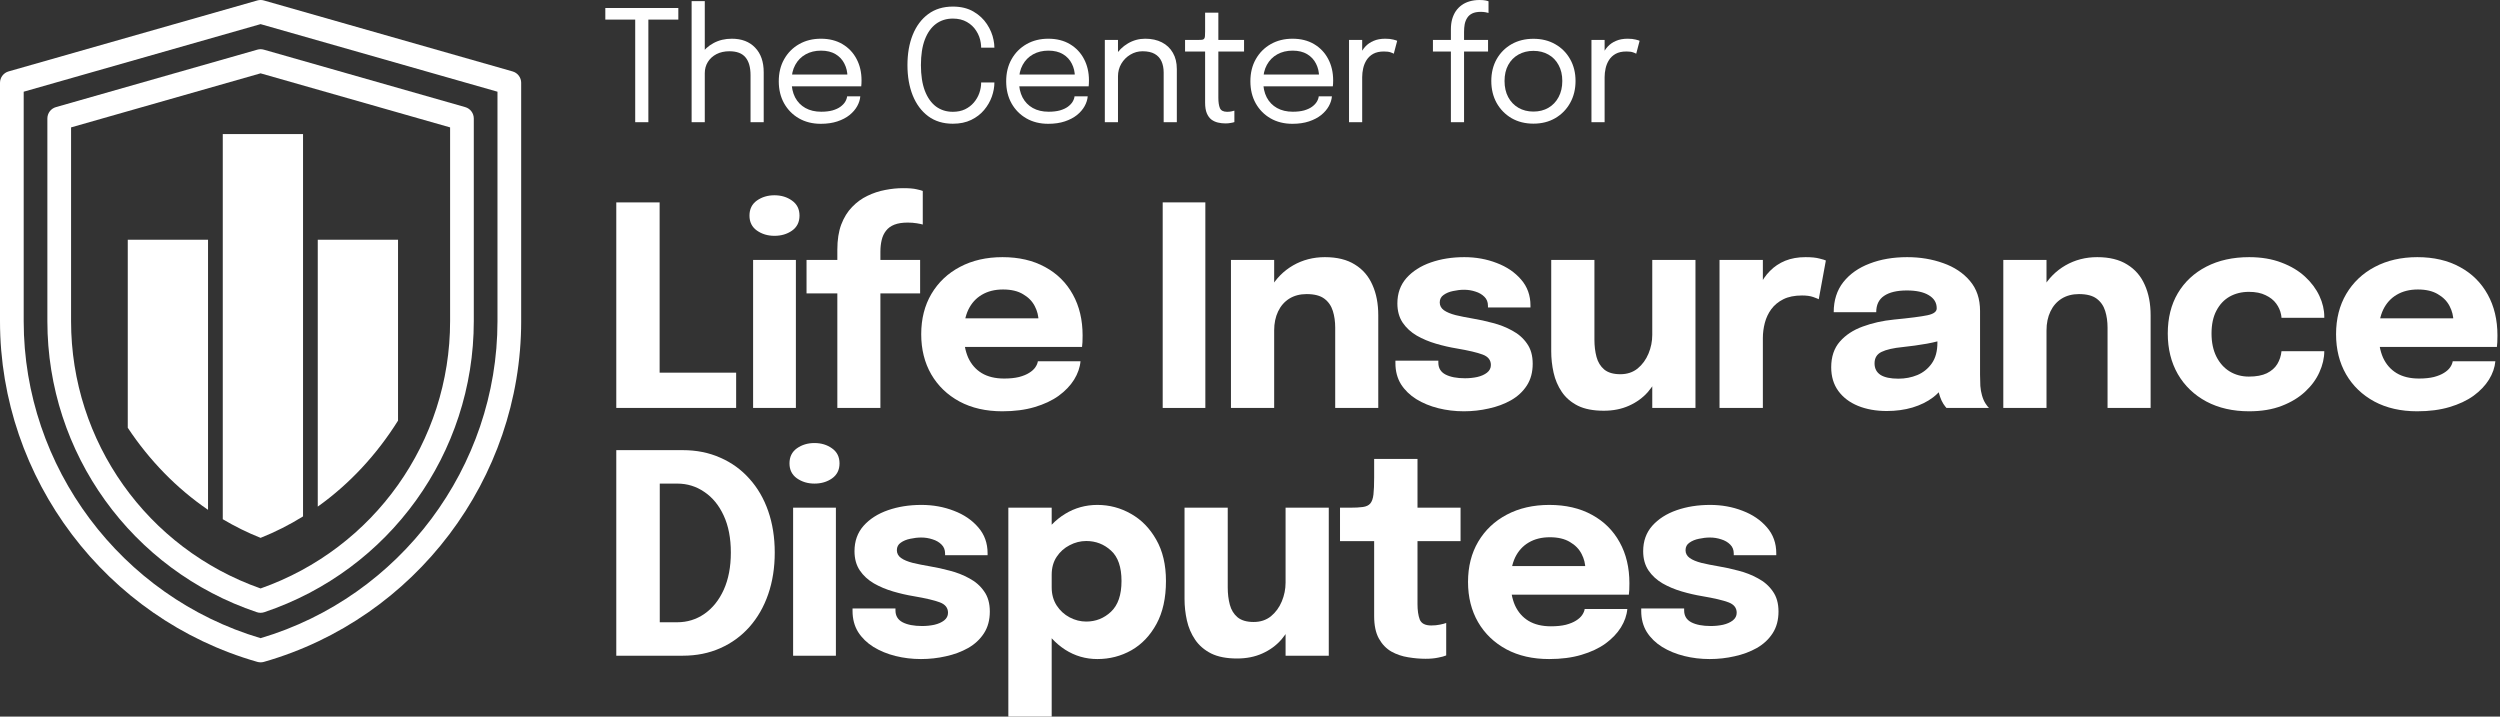
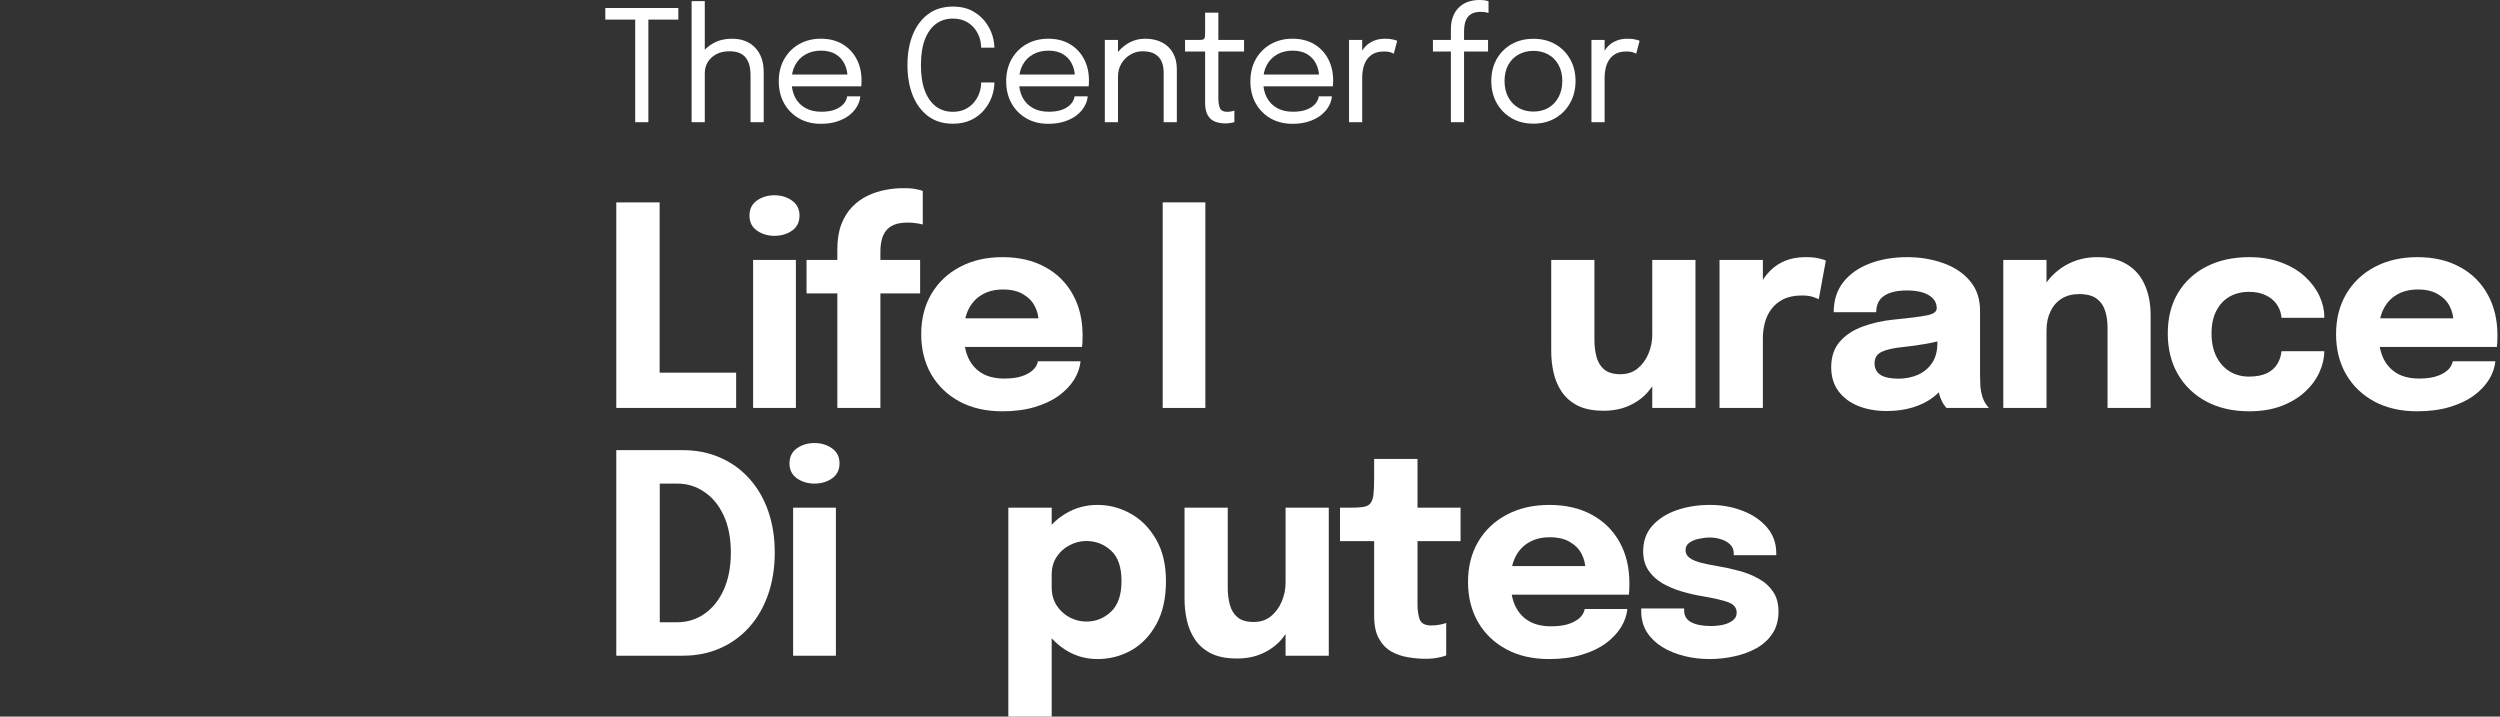
<svg xmlns="http://www.w3.org/2000/svg" width="921" height="264" viewBox="0 0 921 264" fill="none">
  <rect x="0" y="0" width="921" height="264" fill="#333333" stroke="none" />
  <path d="M629.835 242.795C626.584 242.795 623.452 242.419 620.44 241.666C617.427 240.913 614.723 239.8 612.327 238.329C609.966 236.857 608.083 235.025 606.68 232.835C605.31 230.61 604.626 228.026 604.626 225.082C604.626 224.945 604.626 224.791 604.626 224.62C604.626 224.415 604.626 224.261 604.626 224.158H620.44C620.44 224.261 620.44 224.38 620.44 224.517C620.44 224.62 620.44 224.74 620.44 224.877C620.44 226.862 621.312 228.317 623.058 229.241C624.838 230.165 627.234 230.627 630.246 230.627C631.821 230.627 633.327 230.473 634.764 230.165C636.236 229.823 637.434 229.292 638.358 228.573C639.317 227.82 639.796 226.879 639.796 225.75C639.796 223.935 638.786 222.652 636.767 221.899C634.781 221.146 631.581 220.393 627.165 219.64C624.667 219.229 622.134 218.647 619.567 217.894C617 217.141 614.638 216.148 612.481 214.916C610.325 213.65 608.596 212.058 607.296 210.141C605.995 208.19 605.345 205.828 605.345 203.056C605.345 199.359 606.457 196.244 608.682 193.712C610.941 191.179 613.936 189.262 617.667 187.961C621.398 186.66 625.505 186.01 629.989 186.01C634.268 186.01 638.256 186.729 641.952 188.167C645.649 189.57 648.644 191.606 650.937 194.276C653.231 196.912 654.377 200.095 654.377 203.826C654.377 203.895 654.377 203.997 654.377 204.134C654.377 204.271 654.377 204.408 654.377 204.545H638.718C638.718 204.408 638.718 204.288 638.718 204.186C638.718 204.083 638.718 203.997 638.718 203.929C638.718 202.56 638.273 201.447 637.383 200.592C636.527 199.736 635.432 199.103 634.097 198.692C632.762 198.247 631.376 198.024 629.938 198.024C628.637 198.024 627.285 198.178 625.882 198.486C624.513 198.76 623.349 199.239 622.391 199.924C621.432 200.574 620.953 201.499 620.953 202.697C620.953 203.86 621.466 204.819 622.493 205.572C623.52 206.291 624.958 206.89 626.806 207.369C628.654 207.814 630.794 208.242 633.224 208.652C635.517 209.029 637.93 209.559 640.463 210.244C643.03 210.894 645.426 211.836 647.651 213.068C649.91 214.266 651.724 215.857 653.094 217.843C654.497 219.794 655.199 222.275 655.199 225.287C655.199 228.402 654.48 231.072 653.042 233.297C651.605 235.522 649.654 237.336 647.189 238.739C644.759 240.108 642.038 241.118 639.026 241.769C636.048 242.453 632.984 242.795 629.835 242.795Z" fill="white" />
  <path d="M549.446 219.075V208.55H585.591L584.051 211.219C584.051 210.946 584.051 210.689 584.051 210.449C584.051 210.176 584.051 209.919 584.051 209.679C584.051 207.728 583.589 205.863 582.665 204.083C581.741 202.269 580.303 200.797 578.352 199.667C576.435 198.504 573.971 197.922 570.958 197.922C567.946 197.922 565.345 198.572 563.154 199.873C560.998 201.139 559.338 202.97 558.174 205.366C557.045 207.762 556.48 210.655 556.48 214.043C556.48 217.535 557.027 220.53 558.123 223.028C559.252 225.493 560.912 227.393 563.103 228.727C565.328 230.062 568.083 230.73 571.369 230.73C573.491 230.73 575.323 230.542 576.863 230.165C578.403 229.754 579.653 229.241 580.611 228.625C581.604 228.009 582.357 227.324 582.87 226.571C583.383 225.818 583.692 225.082 583.794 224.363H599.505C599.3 226.657 598.513 228.916 597.143 231.141C595.774 233.331 593.875 235.316 591.444 237.096C589.014 238.842 586.053 240.228 582.562 241.255C579.105 242.282 575.151 242.795 570.702 242.795C564.678 242.795 559.423 241.597 554.94 239.201C550.456 236.771 546.981 233.434 544.517 229.19C542.052 224.911 540.82 219.982 540.82 214.403C540.82 208.755 542.07 203.809 544.568 199.565C547.101 195.286 550.61 191.966 555.094 189.604C559.612 187.208 564.832 186.01 570.753 186.01C576.812 186.01 582.049 187.225 586.464 189.655C590.88 192.051 594.285 195.423 596.681 199.77C599.077 204.083 600.275 209.114 600.275 214.865C600.275 215.721 600.258 216.542 600.224 217.329C600.19 218.117 600.138 218.698 600.07 219.075H549.446Z" fill="white" />
  <path d="M525.184 242.693C523.096 242.693 520.94 242.504 518.715 242.128C516.524 241.786 514.47 241.084 512.554 240.023C510.671 238.928 509.148 237.336 507.984 235.248C506.82 233.16 506.238 230.405 506.238 226.982C506.238 226.229 506.238 225.459 506.238 224.671C506.238 223.884 506.238 223.097 506.238 222.31V199.359H493.659V187.037H497.202C499.256 187.037 500.882 186.951 502.08 186.78C503.312 186.609 504.219 186.181 504.801 185.497C505.417 184.778 505.811 183.665 505.982 182.159C506.153 180.653 506.238 178.583 506.238 175.947V169.067H522.206V187.037H538.071V199.359H522.206V218.972C522.206 219.588 522.206 220.187 522.206 220.769C522.206 221.351 522.206 221.916 522.206 222.464C522.206 224.825 522.48 226.742 523.028 228.214C523.609 229.686 525.03 230.422 527.289 230.422C528.419 230.422 529.48 230.319 530.472 230.114C531.499 229.908 532.269 229.703 532.783 229.498V241.46C532.064 241.769 531.054 242.042 529.753 242.282C528.453 242.556 526.93 242.693 525.184 242.693Z" fill="white" />
  <path d="M455.739 242.59C451.871 242.59 448.688 241.974 446.189 240.742C443.69 239.475 441.722 237.781 440.284 235.659C438.847 233.537 437.837 231.175 437.255 228.573C436.673 225.972 436.382 223.336 436.382 220.667C436.382 219.434 436.382 218.134 436.382 216.765C436.382 215.395 436.382 213.992 436.382 212.554V187.037H452.299V210.039C452.299 211.202 452.299 212.332 452.299 213.427C452.299 214.523 452.299 215.532 452.299 216.456C452.299 218.75 452.555 220.855 453.069 222.772C453.582 224.688 454.524 226.229 455.893 227.392C457.296 228.556 459.281 229.138 461.849 229.138C464.347 229.138 466.469 228.436 468.215 227.033C469.961 225.595 471.296 223.764 472.22 221.539C473.144 219.315 473.606 217.021 473.606 214.659L478.073 218.305C478.073 221.728 477.542 224.911 476.481 227.855C475.454 230.798 473.983 233.383 472.066 235.607C470.149 237.798 467.804 239.509 465.032 240.742C462.293 241.974 459.196 242.59 455.739 242.59ZM473.606 241.563V187.037H489.522V241.563H473.606Z" fill="white" />
  <path d="M371.474 264V187.037H387.441V264H371.474ZM404.282 242.795C399.969 242.795 396.016 241.649 392.422 239.355C388.828 237.028 385.952 233.913 383.796 230.011C381.64 226.075 380.561 221.659 380.561 216.765C380.561 216.628 380.561 216.508 380.561 216.405C380.561 216.268 380.561 216.114 380.561 215.943L387.441 215.789C387.441 215.892 387.441 215.994 387.441 216.097C387.441 216.2 387.441 216.302 387.441 216.405C387.441 218.938 388.057 221.163 389.29 223.08C390.522 224.962 392.113 226.417 394.065 227.444C396.016 228.471 398.052 228.984 400.174 228.984C403.666 228.984 406.695 227.786 409.262 225.39C411.863 222.96 413.164 219.178 413.164 214.043C413.164 208.909 411.881 205.178 409.313 202.851C406.746 200.489 403.7 199.308 400.174 199.308C398.052 199.308 396.016 199.821 394.065 200.848C392.113 201.841 390.522 203.261 389.29 205.11C388.057 206.958 387.441 209.166 387.441 211.733L380.561 211.322C380.561 206.393 381.64 202.046 383.796 198.281C385.952 194.482 388.828 191.487 392.422 189.296C396.016 187.105 399.969 186.01 404.282 186.01C408.697 186.01 412.822 187.105 416.655 189.296C420.489 191.452 423.587 194.619 425.948 198.794C428.344 202.97 429.542 208.053 429.542 214.043C429.542 220.307 428.379 225.578 426.051 229.857C423.724 234.136 420.643 237.37 416.809 239.561C412.976 241.717 408.8 242.795 404.282 242.795Z" fill="white" />
-   <path d="M339.286 242.795C336.035 242.795 332.903 242.419 329.891 241.666C326.879 240.913 324.175 239.8 321.779 238.329C319.417 236.857 317.534 235.025 316.131 232.835C314.762 230.61 314.077 228.026 314.077 225.082C314.077 224.945 314.077 224.791 314.077 224.62C314.077 224.415 314.077 224.261 314.077 224.158H329.891C329.891 224.261 329.891 224.38 329.891 224.517C329.891 224.62 329.891 224.74 329.891 224.877C329.891 226.862 330.764 228.317 332.509 229.241C334.289 230.165 336.685 230.627 339.697 230.627C341.272 230.627 342.778 230.473 344.215 230.165C345.687 229.823 346.885 229.292 347.809 228.573C348.768 227.82 349.247 226.879 349.247 225.75C349.247 223.935 348.237 222.652 346.218 221.899C344.232 221.146 341.032 220.393 336.617 219.64C334.118 219.229 331.585 218.647 329.018 217.894C326.451 217.141 324.089 216.148 321.933 214.916C319.776 213.65 318.048 212.058 316.747 210.141C315.446 208.19 314.796 205.828 314.796 203.056C314.796 199.359 315.908 196.244 318.133 193.712C320.392 191.179 323.387 189.262 327.118 187.961C330.849 186.66 334.957 186.01 339.44 186.01C343.719 186.01 347.707 186.729 351.403 188.167C355.1 189.57 358.095 191.606 360.388 194.276C362.682 196.912 363.828 200.095 363.828 203.826C363.828 203.895 363.828 203.997 363.828 204.134C363.828 204.271 363.828 204.408 363.828 204.545H348.169C348.169 204.408 348.169 204.288 348.169 204.186C348.169 204.083 348.169 203.997 348.169 203.929C348.169 202.56 347.724 201.447 346.834 200.592C345.978 199.736 344.883 199.103 343.548 198.692C342.213 198.247 340.827 198.024 339.389 198.024C338.088 198.024 336.736 198.178 335.333 198.486C333.964 198.76 332.8 199.239 331.842 199.924C330.883 200.574 330.404 201.499 330.404 202.697C330.404 203.86 330.918 204.819 331.944 205.572C332.971 206.291 334.409 206.89 336.257 207.369C338.106 207.814 340.245 208.242 342.675 208.652C344.968 209.029 347.382 209.559 349.914 210.244C352.482 210.894 354.878 211.836 357.102 213.068C359.362 214.266 361.176 215.857 362.545 217.843C363.948 219.794 364.65 222.275 364.65 225.287C364.65 228.402 363.931 231.072 362.493 233.297C361.056 235.522 359.105 237.336 356.64 238.739C354.21 240.108 351.489 241.118 348.477 241.769C345.499 242.453 342.435 242.795 339.286 242.795Z" fill="white" />
  <path d="M292.183 241.563V187.037H307.945V241.563H292.183ZM300.038 178.155C297.574 178.155 295.417 177.504 293.569 176.204C291.755 174.903 290.848 173.072 290.848 170.71C290.848 168.314 291.755 166.466 293.569 165.165C295.417 163.864 297.574 163.214 300.038 163.214C302.537 163.214 304.693 163.864 306.507 165.165C308.356 166.466 309.28 168.314 309.28 170.71C309.28 173.106 308.356 174.954 306.507 176.255C304.693 177.521 302.537 178.155 300.038 178.155Z" fill="white" />
  <path d="M227.039 241.563V165.832H251.529C256.595 165.832 261.199 166.757 265.341 168.605C269.517 170.419 273.093 173.003 276.071 176.358C279.083 179.678 281.394 183.648 283.003 188.269C284.611 192.89 285.416 197.99 285.416 203.569C285.416 209.149 284.611 214.266 283.003 218.921C281.394 223.576 279.083 227.598 276.071 230.987C273.093 234.341 269.517 236.942 265.341 238.791C261.199 240.639 256.595 241.563 251.529 241.563H227.039ZM243.058 236.84L235.87 229.241H249.476C253.172 229.241 256.51 228.214 259.488 226.16C262.5 224.072 264.879 221.112 266.624 217.278C268.37 213.41 269.243 208.841 269.243 203.569C269.243 198.264 268.37 193.729 266.624 189.964C264.879 186.164 262.5 183.255 259.488 181.235C256.51 179.182 253.172 178.155 249.476 178.155H235.87L243.058 170.556V236.84Z" fill="white" />
  <path d="M869.232 127.799V117.273H905.377L903.837 119.943C903.837 119.669 903.837 119.413 903.837 119.173C903.837 118.899 903.837 118.643 903.837 118.403C903.837 116.452 903.375 114.586 902.451 112.807C901.526 110.992 900.089 109.521 898.138 108.391C896.221 107.227 893.757 106.645 890.744 106.645C887.732 106.645 885.131 107.296 882.94 108.596C880.784 109.863 879.124 111.694 877.96 114.09C876.831 116.486 876.266 119.378 876.266 122.767C876.266 126.258 876.813 129.253 877.909 131.752C879.038 134.217 880.698 136.116 882.889 137.451C885.114 138.786 887.869 139.454 891.155 139.454C893.277 139.454 895.109 139.265 896.649 138.889C898.189 138.478 899.439 137.965 900.397 137.348C901.39 136.732 902.143 136.048 902.656 135.295C903.169 134.542 903.478 133.806 903.58 133.087H919.291C919.086 135.38 918.299 137.639 916.929 139.864C915.56 142.055 913.661 144.04 911.23 145.82C908.8 147.566 905.839 148.952 902.348 149.979C898.891 151.006 894.937 151.519 890.488 151.519C884.464 151.519 879.209 150.321 874.725 147.925C870.242 145.495 866.767 142.158 864.303 137.913C861.838 133.635 860.606 128.706 860.606 123.126C860.606 117.479 861.856 112.533 864.354 108.288C866.887 104.01 870.396 100.69 874.88 98.328C879.398 95.932 884.618 94.734 890.539 94.734C896.598 94.734 901.835 95.949 906.25 98.379C910.666 100.775 914.071 104.147 916.467 108.494C918.863 112.807 920.061 117.838 920.061 123.589C920.061 124.444 920.044 125.266 920.01 126.053C919.976 126.84 919.924 127.422 919.856 127.799H869.232Z" fill="white" />
  <path d="M828.59 151.519C822.6 151.519 817.346 150.321 812.828 147.925C808.31 145.495 804.801 142.123 802.302 137.811C799.838 133.498 798.606 128.517 798.606 122.87C798.606 117.154 799.838 112.208 802.302 108.032C804.801 103.822 808.31 100.553 812.828 98.225C817.346 95.898 822.6 94.734 828.59 94.734C833.074 94.734 837.044 95.401 840.502 96.736C843.959 98.037 846.851 99.766 849.178 101.922C851.506 104.078 853.269 106.44 854.467 109.007C855.665 111.574 856.264 114.124 856.264 116.657C856.264 116.692 856.264 116.76 856.264 116.863C856.264 116.931 856.264 117 856.264 117.068H840.502C840.502 116.863 840.484 116.674 840.45 116.503C840.45 116.298 840.416 116.093 840.348 115.887C840.074 114.45 839.475 113.098 838.55 111.831C837.626 110.565 836.326 109.538 834.648 108.75C833.005 107.929 830.952 107.518 828.487 107.518C825.852 107.518 823.49 108.1 821.402 109.264C819.348 110.428 817.722 112.156 816.524 114.45C815.326 116.709 814.727 119.515 814.727 122.87C814.727 126.156 815.326 128.997 816.524 131.393C817.722 133.754 819.348 135.569 821.402 136.835C823.49 138.102 825.852 138.735 828.487 138.735C831.191 138.735 833.399 138.324 835.11 137.503C836.822 136.647 838.106 135.517 838.961 134.114C839.817 132.676 840.33 131.102 840.502 129.39H856.264C856.264 131.923 855.665 134.507 854.467 137.143C853.303 139.744 851.557 142.123 849.23 144.28C846.937 146.436 844.061 148.182 840.604 149.517C837.147 150.852 833.142 151.519 828.59 151.519Z" fill="white" />
  <path d="M776.422 150.287V127.131C776.422 125.831 776.422 124.65 776.422 123.589C776.422 122.527 776.422 121.569 776.422 120.713C776.422 118.454 776.131 116.401 775.549 114.552C774.968 112.67 773.924 111.164 772.418 110.034C770.912 108.905 768.738 108.34 765.897 108.34C763.433 108.34 761.293 108.905 759.479 110.034C757.699 111.164 756.33 112.738 755.372 114.758C754.413 116.777 753.934 119.105 753.934 121.74L749.519 118.557C749.519 113.833 750.545 109.692 752.599 106.132C754.653 102.572 757.425 99.783 760.917 97.763C764.442 95.744 768.344 94.734 772.623 94.734C777.107 94.734 780.786 95.641 783.662 97.455C786.571 99.235 788.728 101.734 790.131 104.951C791.568 108.134 792.287 111.865 792.287 116.144C792.287 117.89 792.287 119.841 792.287 121.997C792.287 124.153 792.287 126.361 792.287 128.62V150.287H776.422ZM738.018 150.287V95.761H753.934V150.287H738.018Z" fill="white" />
  <path d="M695.103 151.416C691.132 151.416 687.589 150.783 684.475 149.517C681.394 148.25 678.981 146.419 677.235 144.023C675.49 141.627 674.617 138.718 674.617 135.295C674.617 131.427 675.678 128.278 677.8 125.848C679.922 123.417 682.729 121.569 686.22 120.303C689.746 119.002 693.562 118.146 697.67 117.735C703.66 117.154 707.784 116.623 710.043 116.144C712.337 115.665 713.483 114.826 713.483 113.628C713.483 113.594 713.483 113.56 713.483 113.525C713.483 111.506 712.508 109.914 710.557 108.75C708.64 107.587 705.953 107.005 702.496 107.005C698.833 107.005 696.027 107.672 694.076 109.007C692.159 110.308 691.2 112.31 691.2 115.014H675.541C675.541 110.633 676.722 106.936 679.084 103.924C681.48 100.912 684.714 98.636 688.787 97.096C692.861 95.521 697.464 94.734 702.599 94.734C707.391 94.734 711.823 95.47 715.896 96.942C719.97 98.379 723.238 100.553 725.703 103.462C728.202 106.372 729.451 110.068 729.451 114.552C729.451 115.271 729.451 115.99 729.451 116.709C729.451 117.393 729.451 118.095 729.451 118.814V138.119C729.451 139.522 729.485 140.874 729.554 142.175C729.656 143.441 729.862 144.605 730.17 145.666C730.512 146.864 730.94 147.857 731.453 148.644C731.967 149.431 732.395 149.979 732.737 150.287H717.077C716.838 150.047 716.461 149.551 715.948 148.798C715.469 148.045 715.058 147.172 714.716 146.179C714.305 144.981 713.997 143.783 713.791 142.585C713.62 141.353 713.535 139.916 713.535 138.273L716.821 140.532C715.862 142.791 714.305 144.742 712.148 146.385C710.026 147.994 707.493 149.243 704.55 150.133C701.64 150.989 698.491 151.416 695.103 151.416ZM699.364 139.505C701.863 139.505 704.19 139.06 706.347 138.17C708.537 137.246 710.317 135.808 711.686 133.857C713.055 131.906 713.74 129.356 713.74 126.207V120.713L717.693 124.564C715.434 125.386 712.816 126.07 709.838 126.618C706.894 127.131 703.951 127.542 701.007 127.85C697.516 128.192 694.897 128.791 693.151 129.647C691.44 130.469 690.584 131.872 690.584 133.857C690.584 135.74 691.32 137.16 692.792 138.119C694.264 139.043 696.455 139.505 699.364 139.505Z" fill="white" />
  <path d="M633.471 150.287V95.761H649.439V114.552L646.153 112.499C646.529 109.931 647.214 107.57 648.206 105.413C649.199 103.257 650.483 101.391 652.057 99.817C653.632 98.208 655.497 96.959 657.653 96.069C659.844 95.179 662.343 94.734 665.15 94.734C667.34 94.734 669.052 94.905 670.284 95.247C671.55 95.555 672.338 95.795 672.646 95.966L670.027 110.239C669.719 110.068 669.034 109.794 667.973 109.418C666.912 109.041 665.543 108.853 663.866 108.853C661.128 108.853 658.834 109.315 656.986 110.239C655.138 111.164 653.649 112.396 652.519 113.936C651.424 115.442 650.637 117.119 650.157 118.968C649.678 120.816 649.439 122.682 649.439 124.564V150.287H633.471Z" fill="white" />
  <path d="M590.827 151.314C586.959 151.314 583.776 150.698 581.277 149.465C578.778 148.199 576.81 146.505 575.373 144.382C573.935 142.26 572.925 139.899 572.343 137.297C571.761 134.696 571.47 132.06 571.47 129.39C571.47 128.158 571.47 126.857 571.47 125.488C571.47 124.119 571.47 122.716 571.47 121.278V95.761H587.387V118.762C587.387 119.926 587.387 121.056 587.387 122.151C587.387 123.246 587.387 124.256 587.387 125.18C587.387 127.474 587.643 129.579 588.157 131.495C588.67 133.412 589.612 134.952 590.981 136.116C592.384 137.28 594.369 137.862 596.937 137.862C599.435 137.862 601.557 137.16 603.303 135.757C605.049 134.319 606.384 132.488 607.308 130.263C608.232 128.038 608.694 125.745 608.694 123.383L613.161 127.029C613.161 130.451 612.63 133.635 611.569 136.578C610.542 139.522 609.071 142.106 607.154 144.331C605.237 146.522 602.892 148.233 600.12 149.465C597.382 150.698 594.284 151.314 590.827 151.314ZM608.694 150.287V95.761H624.61V150.287H608.694Z" fill="white" />
-   <path d="M539.283 151.519C536.032 151.519 532.9 151.143 529.887 150.39C526.875 149.637 524.171 148.524 521.775 147.052C519.414 145.58 517.531 143.749 516.128 141.559C514.758 139.334 514.074 136.749 514.074 133.806C514.074 133.669 514.074 133.515 514.074 133.344C514.074 133.138 514.074 132.984 514.074 132.882H529.887C529.887 132.984 529.887 133.104 529.887 133.241C529.887 133.344 529.887 133.464 529.887 133.6C529.887 135.586 530.76 137.04 532.506 137.965C534.286 138.889 536.682 139.351 539.694 139.351C541.268 139.351 542.775 139.197 544.212 138.889C545.684 138.546 546.882 138.016 547.806 137.297C548.765 136.544 549.244 135.603 549.244 134.473C549.244 132.659 548.234 131.376 546.215 130.623C544.229 129.87 541.029 129.116 536.613 128.363C534.115 127.953 531.582 127.371 529.015 126.618C526.447 125.865 524.086 124.872 521.929 123.64C519.773 122.373 518.044 120.782 516.744 118.865C515.443 116.914 514.793 114.552 514.793 111.78C514.793 108.083 515.905 104.968 518.13 102.435C520.389 99.902 523.384 97.986 527.115 96.685C530.846 95.384 534.953 94.734 539.437 94.734C543.716 94.734 547.703 95.453 551.4 96.89C555.097 98.294 558.092 100.33 560.385 103C562.678 105.636 563.825 108.819 563.825 112.55C563.825 112.618 563.825 112.721 563.825 112.858C563.825 112.995 563.825 113.132 563.825 113.269H548.166C548.166 113.132 548.166 113.012 548.166 112.909C548.166 112.807 548.166 112.721 548.166 112.653C548.166 111.283 547.721 110.171 546.831 109.315C545.975 108.46 544.88 107.826 543.545 107.416C542.21 106.971 540.824 106.748 539.386 106.748C538.085 106.748 536.733 106.902 535.33 107.21C533.961 107.484 532.797 107.963 531.839 108.648C530.88 109.298 530.401 110.222 530.401 111.42C530.401 112.584 530.914 113.542 531.941 114.296C532.968 115.014 534.406 115.613 536.254 116.093C538.102 116.537 540.242 116.965 542.672 117.376C544.965 117.753 547.378 118.283 549.911 118.968C552.478 119.618 554.874 120.559 557.099 121.792C559.358 122.99 561.172 124.581 562.542 126.566C563.945 128.517 564.647 130.999 564.647 134.011C564.647 137.126 563.928 139.796 562.49 142.021C561.053 144.246 559.102 146.06 556.637 147.463C554.207 148.832 551.486 149.842 548.474 150.492C545.496 151.177 542.432 151.519 539.283 151.519Z" fill="white" />
-   <path d="M491.89 150.287V127.131C491.89 125.831 491.89 124.65 491.89 123.589C491.89 122.527 491.89 121.569 491.89 120.713C491.89 118.454 491.599 116.401 491.018 114.552C490.436 112.67 489.392 111.164 487.886 110.034C486.38 108.905 484.206 108.34 481.365 108.34C478.901 108.34 476.761 108.905 474.947 110.034C473.167 111.164 471.798 112.738 470.84 114.758C469.881 116.777 469.402 119.105 469.402 121.74L464.987 118.557C464.987 113.833 466.014 109.692 468.067 106.132C470.121 102.572 472.894 99.783 476.385 97.763C479.91 95.744 483.812 94.734 488.091 94.734C492.575 94.734 496.255 95.641 499.13 97.455C502.039 99.235 504.196 101.734 505.599 104.951C507.037 108.134 507.755 111.865 507.755 116.144C507.755 117.89 507.755 119.841 507.755 121.997C507.755 124.153 507.755 126.361 507.755 128.62V150.287H491.89ZM453.486 150.287V95.761H469.402V150.287H453.486Z" fill="white" />
  <path d="M428.339 150.287V74.556H444.05V150.287H428.339Z" fill="white" />
  <path d="M348.001 127.799V117.273H384.147L382.606 119.943C382.606 119.669 382.606 119.413 382.606 119.173C382.606 118.899 382.606 118.643 382.606 118.403C382.606 116.452 382.144 114.586 381.22 112.807C380.296 110.992 378.858 109.521 376.907 108.391C374.991 107.227 372.526 106.645 369.514 106.645C366.502 106.645 363.9 107.296 361.71 108.596C359.553 109.863 357.893 111.694 356.73 114.09C355.6 116.486 355.035 119.378 355.035 122.767C355.035 126.258 355.583 129.253 356.678 131.752C357.808 134.217 359.468 136.116 361.658 137.451C363.883 138.786 366.639 139.454 369.925 139.454C372.047 139.454 373.878 139.265 375.418 138.889C376.959 138.478 378.208 137.965 379.166 137.348C380.159 136.732 380.912 136.048 381.426 135.295C381.939 134.542 382.247 133.806 382.35 133.087H398.061C397.855 135.38 397.068 137.639 395.699 139.864C394.33 142.055 392.43 144.04 390 145.82C387.57 147.566 384.609 148.952 381.117 149.979C377.66 151.006 373.707 151.519 369.257 151.519C363.233 151.519 357.979 150.321 353.495 147.925C349.011 145.495 345.537 142.158 343.072 137.913C340.608 133.635 339.376 128.706 339.376 123.126C339.376 117.479 340.625 112.533 343.124 108.288C345.657 104.01 349.165 100.69 353.649 98.328C358.167 95.932 363.387 94.734 369.309 94.734C375.367 94.734 380.604 95.949 385.02 98.379C389.435 100.775 392.841 104.147 395.237 108.494C397.633 112.807 398.831 117.838 398.831 123.589C398.831 124.444 398.814 125.266 398.779 126.053C398.745 126.84 398.694 127.422 398.625 127.799H348.001Z" fill="white" />
  <path d="M308.475 150.287V108.083H297.128V95.761H308.475V92.013C308.475 88.385 308.954 85.287 309.913 82.72C310.905 80.118 312.24 77.962 313.917 76.25C315.595 74.505 317.477 73.136 319.565 72.143C321.687 71.116 323.861 70.397 326.086 69.987C328.345 69.542 330.535 69.319 332.658 69.319C334.917 69.319 336.594 69.456 337.689 69.73C338.819 69.969 339.572 70.175 339.948 70.346V82.72C339.538 82.583 338.802 82.429 337.741 82.257C336.714 82.086 335.601 82.001 334.403 82.001C332.418 82.001 330.775 82.257 329.474 82.771C328.174 83.284 327.147 84.037 326.394 85.03C325.641 85.989 325.11 87.135 324.802 88.47C324.494 89.771 324.34 91.191 324.34 92.731V95.761H338.973V108.083H324.34V150.287H308.475Z" fill="white" />
  <path d="M277.442 150.287V95.761H293.204V150.287H277.442ZM285.297 86.878C282.833 86.878 280.676 86.228 278.828 84.927C277.014 83.627 276.107 81.796 276.107 79.434C276.107 77.038 277.014 75.189 278.828 73.889C280.676 72.588 282.833 71.938 285.297 71.938C287.796 71.938 289.952 72.588 291.766 73.889C293.615 75.189 294.539 77.038 294.539 79.434C294.539 81.83 293.615 83.678 291.766 84.979C289.952 86.245 287.796 86.878 285.297 86.878Z" fill="white" />
  <path d="M227.039 150.287V74.556H243.006V145.512L235.818 137.297H271.194V150.287H227.039Z" fill="white" />
  <path d="M586.291 45.011V14.718H591.14V24.017L589.543 23.447C589.657 22.325 589.942 21.222 590.398 20.138C590.855 19.035 591.482 18.046 592.281 17.171C593.099 16.278 594.116 15.574 595.333 15.061C596.55 14.528 597.976 14.262 599.612 14.262C600.829 14.262 601.818 14.367 602.578 14.576C603.358 14.766 603.843 14.918 604.033 15.032L602.778 19.796C602.588 19.662 602.198 19.491 601.608 19.282C601.038 19.073 600.22 18.968 599.155 18.968C597.577 18.968 596.265 19.254 595.219 19.824C594.192 20.395 593.374 21.155 592.766 22.106C592.176 23.038 591.758 24.055 591.511 25.158C591.264 26.261 591.14 27.354 591.14 28.438V45.011H586.291Z" fill="white" />
  <path d="M564.912 45.553C561.87 45.553 559.179 44.877 556.84 43.527C554.52 42.158 552.695 40.295 551.364 37.937C550.051 35.56 549.395 32.859 549.395 29.836C549.395 26.812 550.051 24.131 551.364 21.792C552.695 19.453 554.52 17.618 556.84 16.287C559.179 14.956 561.87 14.29 564.912 14.29C567.955 14.29 570.636 14.956 572.956 16.287C575.295 17.618 577.121 19.453 578.433 21.792C579.764 24.131 580.429 26.812 580.429 29.836C580.429 32.859 579.764 35.56 578.433 37.937C577.121 40.295 575.295 42.158 572.956 43.527C570.636 44.877 567.955 45.553 564.912 45.553ZM564.912 41.103C567.004 41.103 568.849 40.637 570.446 39.705C572.043 38.773 573.289 37.461 574.183 35.769C575.095 34.077 575.552 32.099 575.552 29.836C575.552 27.573 575.095 25.614 574.183 23.96C573.289 22.287 572.043 21.003 570.446 20.109C568.849 19.197 567.004 18.74 564.912 18.74C562.84 18.74 560.995 19.197 559.379 20.109C557.781 21.003 556.526 22.287 555.614 23.96C554.72 25.614 554.273 27.573 554.273 29.836C554.273 32.099 554.72 34.077 555.614 35.769C556.526 37.461 557.781 38.773 559.379 39.705C560.995 40.637 562.84 41.103 564.912 41.103Z" fill="white" />
  <path d="M534.509 45.011V18.997H527.891V14.718H534.509V10.81C534.509 9.46 534.661 8.224 534.965 7.102C535.288 5.961 535.745 4.954 536.334 4.079C536.943 3.204 537.675 2.463 538.531 1.854C539.386 1.246 540.356 0.789 541.44 0.485C542.543 0.162 543.741 0 545.034 0C545.966 0 546.707 0.057 547.259 0.171C547.81 0.285 548.181 0.39 548.371 0.485V4.763C548.143 4.687 547.763 4.602 547.23 4.507C546.698 4.412 546.127 4.364 545.519 4.364C544.226 4.364 543.17 4.564 542.353 4.963C541.554 5.362 540.936 5.914 540.499 6.618C540.061 7.302 539.757 8.082 539.586 8.956C539.434 9.831 539.358 10.744 539.358 11.695V14.718H548.2V18.997H539.358V45.011H534.509Z" fill="white" />
  <path d="M496.98 45.011V14.718H501.829V24.017L500.232 23.447C500.346 22.325 500.631 21.222 501.088 20.138C501.544 19.035 502.172 18.046 502.97 17.171C503.788 16.278 504.805 15.574 506.022 15.061C507.239 14.528 508.666 14.262 510.301 14.262C511.518 14.262 512.507 14.367 513.267 14.576C514.047 14.766 514.532 14.918 514.722 15.032L513.467 19.796C513.277 19.662 512.887 19.491 512.298 19.282C511.727 19.073 510.909 18.968 509.845 18.968C508.266 18.968 506.954 19.254 505.908 19.824C504.881 20.395 504.064 21.155 503.455 22.106C502.866 23.038 502.447 24.055 502.2 25.158C501.953 26.261 501.829 27.354 501.829 28.438V45.011H496.98Z" fill="white" />
  <path d="M463.38 31.804V27.468H486.798L485.942 28.895C485.942 28.781 485.942 28.676 485.942 28.581C485.942 28.467 485.942 28.362 485.942 28.267C485.942 26.518 485.572 24.92 484.83 23.475C484.107 22.011 483.024 20.841 481.578 19.967C480.133 19.092 478.346 18.655 476.216 18.655C474.067 18.655 472.175 19.111 470.54 20.024C468.904 20.936 467.63 22.23 466.717 23.903C465.805 25.557 465.348 27.535 465.348 29.836C465.348 32.175 465.786 34.191 466.66 35.883C467.554 37.575 468.819 38.878 470.454 39.791C472.089 40.703 474.029 41.16 476.273 41.16C477.87 41.16 479.258 40.998 480.437 40.675C481.616 40.333 482.586 39.886 483.347 39.334C484.126 38.764 484.716 38.146 485.115 37.48C485.515 36.815 485.752 36.149 485.828 35.484H490.677C490.582 36.701 490.202 37.908 489.536 39.106C488.871 40.304 487.93 41.398 486.713 42.386C485.496 43.356 484.003 44.136 482.234 44.725C480.466 45.315 478.431 45.61 476.13 45.61C473.088 45.61 470.407 44.944 468.087 43.613C465.767 42.282 463.941 40.437 462.61 38.079C461.298 35.721 460.642 33.012 460.642 29.95C460.642 26.851 461.307 24.131 462.639 21.792C463.97 19.434 465.805 17.59 468.144 16.259C470.483 14.928 473.154 14.262 476.159 14.262C479.22 14.262 481.873 14.928 484.117 16.259C486.361 17.59 488.091 19.415 489.308 21.735C490.525 24.036 491.134 26.66 491.134 29.608C491.134 29.912 491.124 30.311 491.105 30.806C491.086 31.3 491.058 31.633 491.02 31.804H463.38Z" fill="white" />
  <path d="M451.436 45.467C450.504 45.467 449.591 45.362 448.697 45.153C447.804 44.944 446.996 44.573 446.273 44.041C445.569 43.489 445.008 42.719 444.59 41.73C444.172 40.722 443.963 39.429 443.963 37.851C443.963 37.452 443.963 37.043 443.963 36.625C443.963 36.187 443.963 35.731 443.963 35.255V18.997H436.575V14.718H441.31C441.956 14.718 442.46 14.699 442.822 14.661C443.183 14.604 443.44 14.481 443.592 14.29C443.763 14.081 443.867 13.768 443.905 13.349C443.943 12.912 443.963 12.313 443.963 11.552V4.678H448.84V14.718H458.31V18.997H448.84V33.687C448.84 34.105 448.84 34.514 448.84 34.913C448.84 35.312 448.84 35.683 448.84 36.026C448.84 37.642 449.03 38.907 449.411 39.819C449.81 40.732 450.694 41.188 452.063 41.188C452.615 41.188 453.138 41.141 453.632 41.046C454.127 40.951 454.497 40.856 454.745 40.761V44.982C454.421 45.096 453.965 45.201 453.375 45.296C452.805 45.41 452.158 45.467 451.436 45.467Z" fill="white" />
  <path d="M428.695 45.011V30.492C428.695 29.617 428.695 28.904 428.695 28.353C428.695 27.782 428.695 27.24 428.695 26.727C428.695 25.148 428.428 23.77 427.896 22.591C427.364 21.412 426.527 20.499 425.386 19.853C424.245 19.206 422.752 18.883 420.908 18.883C419.291 18.883 417.789 19.301 416.401 20.138C415.032 20.956 413.929 22.068 413.092 23.475C412.274 24.863 411.866 26.423 411.866 28.153L409.099 27.098C409.099 24.721 409.679 22.562 410.839 20.623C412.018 18.683 413.577 17.143 415.517 16.002C417.475 14.842 419.605 14.262 421.906 14.262C424.245 14.262 426.289 14.709 428.039 15.603C429.788 16.496 431.138 17.78 432.089 19.453C433.059 21.108 433.544 23.104 433.544 25.443C433.544 26.28 433.544 27.193 433.544 28.182C433.544 29.17 433.544 30.093 433.544 30.948V45.011H428.695ZM407.017 45.011V14.718H411.866V45.011H407.017Z" fill="white" />
  <path d="M373.416 31.804V27.468H396.834L395.979 28.895C395.979 28.781 395.979 28.676 395.979 28.581C395.979 28.467 395.979 28.362 395.979 28.267C395.979 26.518 395.608 24.92 394.866 23.475C394.144 22.011 393.06 20.841 391.615 19.967C390.169 19.092 388.382 18.655 386.252 18.655C384.103 18.655 382.211 19.111 380.576 20.024C378.94 20.936 377.666 22.23 376.754 23.903C375.841 25.557 375.384 27.535 375.384 29.836C375.384 32.175 375.822 34.191 376.697 35.883C377.59 37.575 378.855 38.878 380.49 39.791C382.126 40.703 384.065 41.16 386.309 41.16C387.906 41.16 389.295 40.998 390.474 40.675C391.653 40.333 392.622 39.886 393.383 39.334C394.163 38.764 394.752 38.146 395.151 37.48C395.551 36.815 395.789 36.149 395.865 35.484H400.714C400.619 36.701 400.238 37.908 399.573 39.106C398.907 40.304 397.966 41.398 396.749 42.386C395.532 43.356 394.039 44.136 392.271 44.725C390.502 45.315 388.467 45.61 386.166 45.61C383.124 45.61 380.443 44.944 378.123 43.613C375.803 42.282 373.977 40.437 372.646 38.079C371.334 35.721 370.678 33.012 370.678 29.95C370.678 26.851 371.344 24.131 372.675 21.792C374.006 19.434 375.841 17.59 378.18 16.259C380.519 14.928 383.191 14.262 386.195 14.262C389.257 14.262 391.909 14.928 394.153 16.259C396.397 17.59 398.127 19.415 399.345 21.735C400.562 24.036 401.17 26.66 401.17 29.608C401.17 29.912 401.161 30.311 401.141 30.806C401.122 31.3 401.094 31.633 401.056 31.804H373.416Z" fill="white" />
  <path d="M366.336 30.378C366.336 32.07 366.022 33.81 365.395 35.598C364.767 37.366 363.817 39.011 362.542 40.532C361.287 42.035 359.7 43.252 357.779 44.183C355.858 45.115 353.605 45.581 351.019 45.581C347.463 45.581 344.439 44.659 341.948 42.814C339.457 40.951 337.556 38.393 336.244 35.141C334.95 31.89 334.304 28.172 334.304 23.988C334.304 19.786 334.95 16.068 336.244 12.836C337.556 9.584 339.457 7.036 341.948 5.191C344.439 3.347 347.463 2.425 351.019 2.425C353.985 2.425 356.514 3.033 358.606 4.25C360.698 5.467 362.362 7.017 363.598 8.899C364.834 10.782 365.642 12.722 366.022 14.718C366.232 15.726 366.336 16.677 366.336 17.571H361.459C361.459 17.057 361.411 16.468 361.316 15.802C361.088 14.205 360.536 12.731 359.662 11.381C358.806 10.012 357.655 8.918 356.21 8.101C354.765 7.264 353.035 6.846 351.019 6.846C348.661 6.846 346.598 7.492 344.829 8.785C343.08 10.078 341.711 11.999 340.722 14.547C339.752 17.095 339.267 20.242 339.267 23.988C339.267 27.735 339.752 30.891 340.722 33.459C341.711 36.007 343.08 37.937 344.829 39.249C346.598 40.542 348.661 41.188 351.019 41.188C352.711 41.188 354.204 40.884 355.497 40.276C356.79 39.648 357.874 38.821 358.749 37.794C359.643 36.748 360.318 35.588 360.774 34.314C361.23 33.021 361.459 31.709 361.459 30.378H366.336Z" fill="white" />
  <path d="M289.636 31.804V27.468H313.055L312.199 28.895C312.199 28.781 312.199 28.676 312.199 28.581C312.199 28.467 312.199 28.362 312.199 28.267C312.199 26.518 311.828 24.92 311.086 23.475C310.364 22.011 309.28 20.841 307.835 19.967C306.389 19.092 304.602 18.655 302.472 18.655C300.323 18.655 298.431 19.111 296.796 20.024C295.161 20.936 293.887 22.23 292.974 23.903C292.061 25.557 291.605 27.535 291.605 29.836C291.605 32.175 292.042 34.191 292.917 35.883C293.81 37.575 295.075 38.878 296.71 39.791C298.346 40.703 300.285 41.16 302.529 41.16C304.127 41.16 305.515 40.998 306.694 40.675C307.873 40.333 308.843 39.886 309.603 39.334C310.383 38.764 310.972 38.146 311.372 37.48C311.771 36.815 312.009 36.149 312.085 35.484H316.934C316.839 36.701 316.458 37.908 315.793 39.106C315.127 40.304 314.186 41.398 312.969 42.386C311.752 43.356 310.259 44.136 308.491 44.725C306.722 45.315 304.688 45.61 302.387 45.61C299.344 45.61 296.663 44.944 294.343 43.613C292.023 42.282 290.197 40.437 288.866 38.079C287.554 35.721 286.898 33.012 286.898 29.95C286.898 26.851 287.564 24.131 288.895 21.792C290.226 19.434 292.061 17.59 294.4 16.259C296.739 14.928 299.411 14.262 302.415 14.262C305.477 14.262 308.129 14.928 310.373 16.259C312.617 17.59 314.348 19.415 315.565 21.735C316.782 24.036 317.39 26.66 317.39 29.608C317.39 29.912 317.381 30.311 317.362 30.806C317.343 31.3 317.314 31.633 317.276 31.804H289.636Z" fill="white" />
  <path d="M276.499 45.011V33.744C276.499 33.211 276.499 32.584 276.499 31.861C276.499 31.119 276.499 30.378 276.499 29.636C276.499 28.876 276.499 28.229 276.499 27.697C276.499 24.787 275.872 22.591 274.617 21.108C273.381 19.624 271.413 18.883 268.712 18.883C266.906 18.883 265.318 19.235 263.949 19.938C262.599 20.642 261.543 21.602 260.783 22.819C260.022 24.036 259.642 25.415 259.642 26.955L256.561 26.014C256.561 23.846 257.122 21.878 258.244 20.109C259.385 18.322 260.935 16.905 262.894 15.859C264.871 14.794 267.106 14.262 269.597 14.262C273.229 14.262 276.091 15.355 278.182 17.542C280.293 19.729 281.349 22.753 281.349 26.613C281.349 27.621 281.349 28.78 281.349 30.093C281.349 31.405 281.349 32.783 281.349 34.229V45.011H276.499ZM254.793 45.011V0.428H259.642V45.011H254.793Z" fill="white" />
  <path d="M249.898 7.217H237.747L238.859 4.45V45.011H234.01V4.45L235.379 7.217H223V2.938H249.898V7.217Z" fill="white" />
  <g clip-path="url(#clip0_8226_13)">
-     <path d="M96 244C95.599 244 95.194 243.947 94.802 243.835C38.983 227.91 0 176.303 0 118.339V30.499C0 28.555 1.292 26.842 3.163 26.308L94.802 0.169C95.586 -0.058 96.419 -0.058 97.203 0.169L188.837 26.313C190.712 26.847 192.004 28.559 192.004 30.503V118.343C192.004 176.307 153.022 227.91 97.203 243.84C96.811 243.951 96.405 244.004 96.004 244.004L96 244ZM8.728 33.786V118.339C8.728 172.019 44.552 219.849 96 235.103C147.448 219.849 183.272 172.014 183.272 118.339V33.786L96 8.888L8.728 33.786Z" fill="white" />
-     <path d="M96 225.757C95.528 225.757 95.06 225.681 94.606 225.525C48.459 210.009 17.451 166.93 17.451 118.339V43.649C17.451 41.705 18.743 39.992 20.614 39.458L94.797 18.297C95.581 18.07 96.414 18.07 97.198 18.297L171.377 39.458C173.253 39.992 174.545 41.705 174.545 43.649V118.339C174.545 166.93 143.537 210.005 97.39 225.525C96.94 225.677 96.468 225.757 95.996 225.757H96ZM26.183 46.932V118.339C26.183 162.695 54.175 202.073 96 216.789C137.825 202.068 165.817 162.695 165.817 118.339V46.932L96 27.016L26.183 46.932Z" fill="white" />
+     <path d="M96 244C95.599 244 95.194 243.947 94.802 243.835C38.983 227.91 0 176.303 0 118.339V30.499C0 28.555 1.292 26.842 3.163 26.308L94.802 0.169C95.586 -0.058 96.419 -0.058 97.203 0.169L188.837 26.313C190.712 26.847 192.004 28.559 192.004 30.503V118.343C192.004 176.307 153.022 227.91 97.203 243.84C96.811 243.951 96.405 244.004 96.004 244.004ZM8.728 33.786V118.339C8.728 172.019 44.552 219.849 96 235.103C147.448 219.849 183.272 172.014 183.272 118.339V33.786L96 8.888L8.728 33.786Z" fill="white" />
    <path d="M111.638 190.249V49.378H82.069V191.281C86.515 193.919 91.166 196.223 96 198.149C101.458 195.974 106.679 193.323 111.633 190.249H111.638Z" fill="white" />
    <path d="M146.633 154.963V88.32H117.064V186.637C128.768 178.3 138.783 167.499 146.633 154.963Z" fill="white" />
    <path d="M76.638 187.82V88.316H47.069V157.592C55.039 169.603 65.041 179.906 76.638 187.82Z" fill="white" />
  </g>
  <defs>
    <clipPath id="clip0_8226_13">
-       <rect width="192" height="244" fill="white" />
-     </clipPath>
+       </clipPath>
  </defs>
</svg>